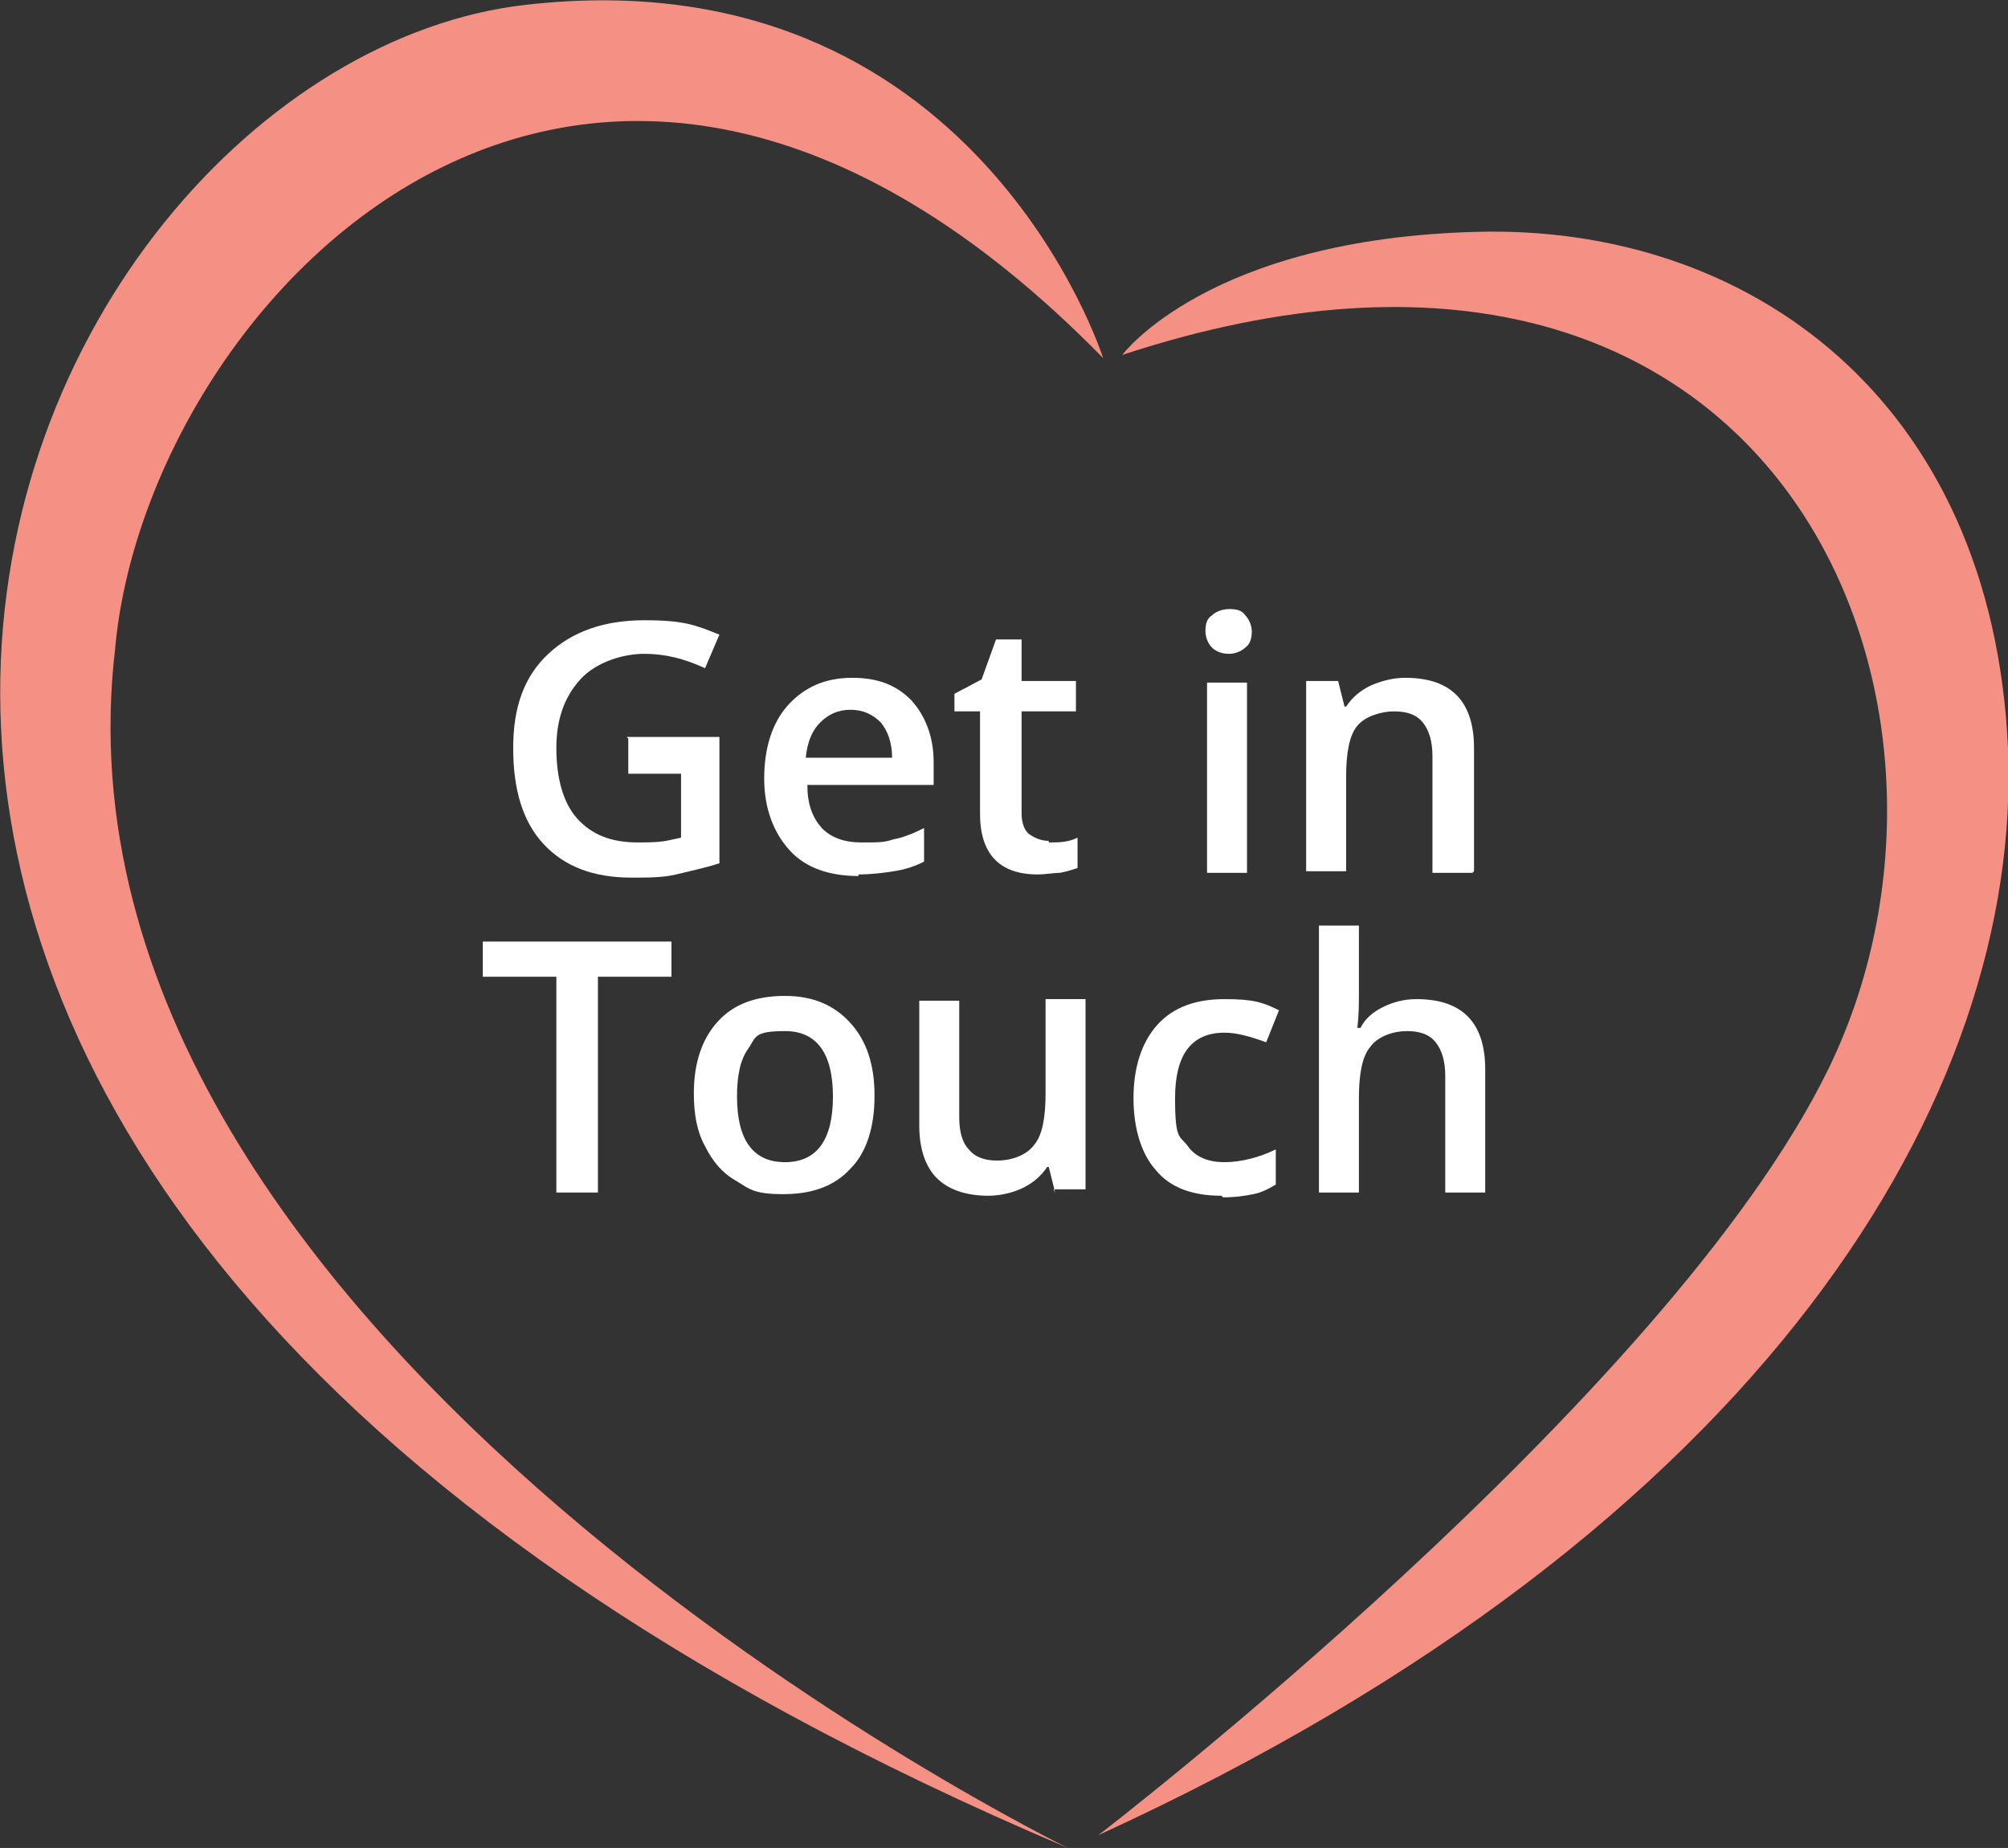
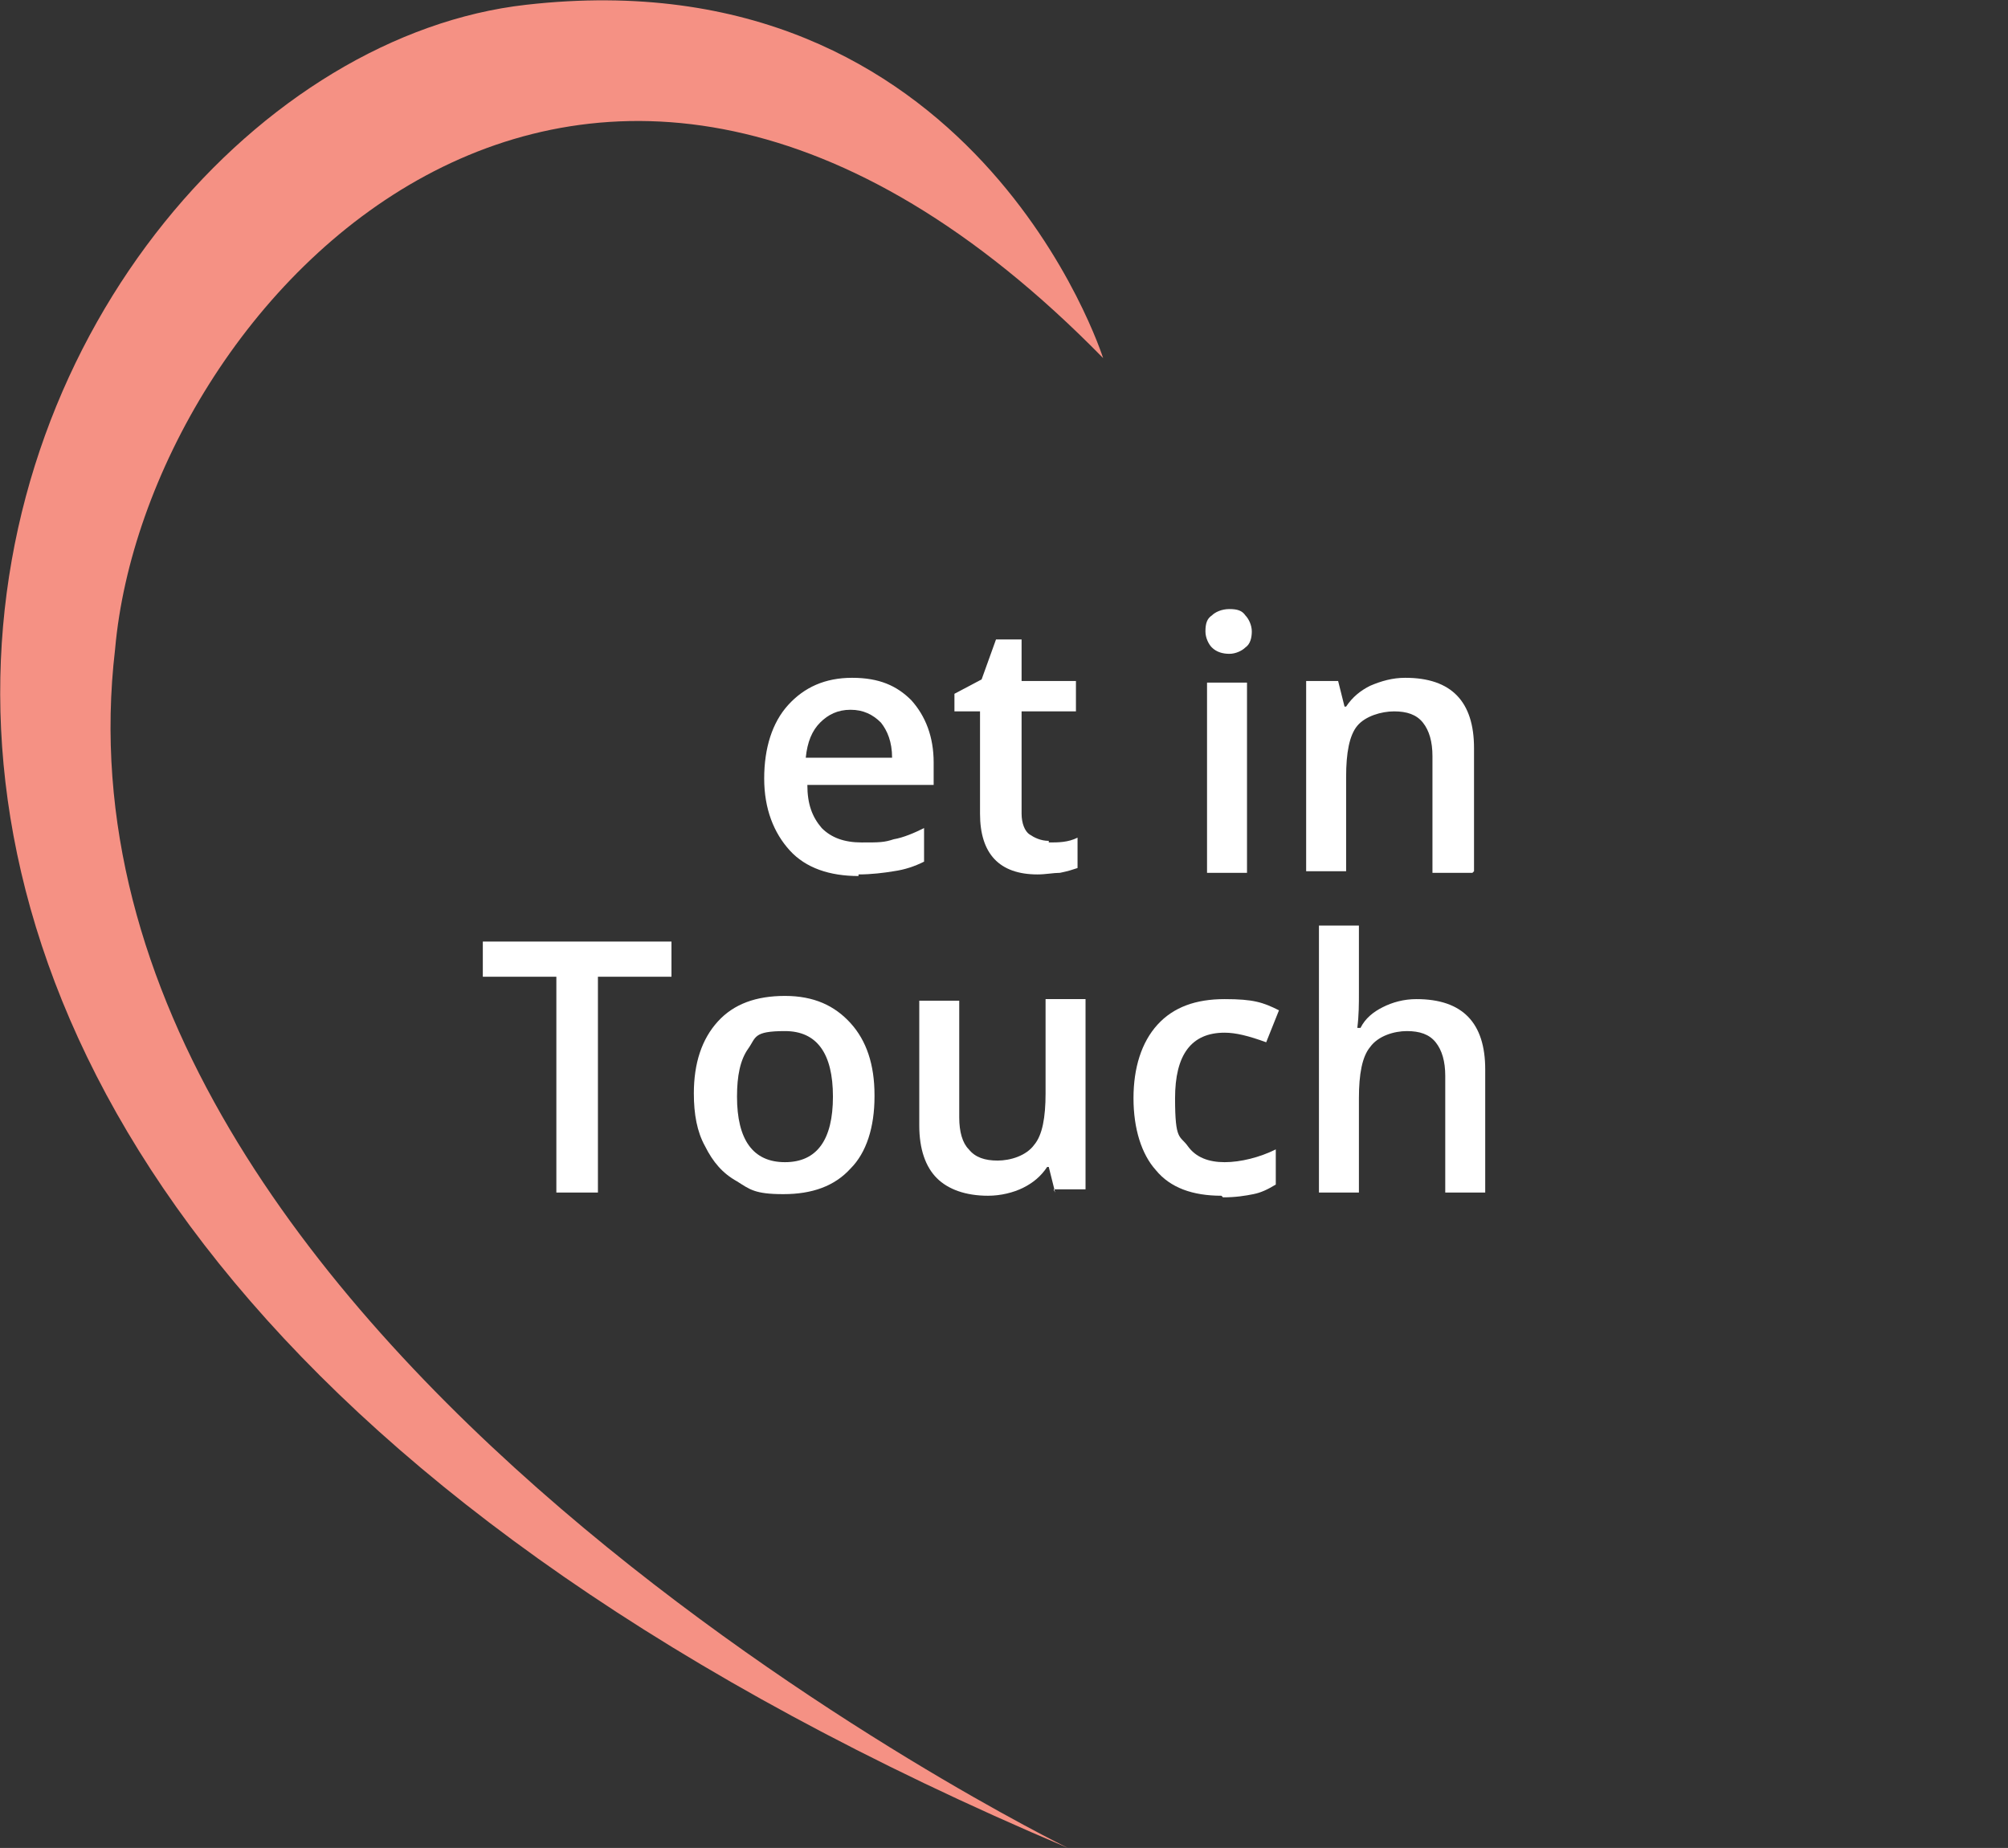
<svg xmlns="http://www.w3.org/2000/svg" id="Layer_1" version="1.1" viewBox="0 0 125.6 115.6">
  <rect x="0" y="0" width="125.6" height="115.6" fill="#333333" stroke="none" />
  <defs>
    <style> .st0 { fill: none; } .st1 { clip-path: url(#clippath-1); } .st2 { fill: #fff; } .st3 { fill: #f59184; } .st4 { clip-path: url(#clippath); } </style>
    <clipPath id="clippath">
      <rect class="st0" y="0" width="125.6" height="115.6" />
    </clipPath>
    <clipPath id="clippath-1">
      <rect class="st0" y="0" width="125.6" height="115.6" />
    </clipPath>
  </defs>
  <g>
    <g class="st4">
      <path class="st3" d="M7.2,40.6c1.9-21.5,29.3-51.4,61.8-18.2,0,0-8-25.3-36.1-22.1C.1,4-33.3,73.2,66.8,115.6c0,0-64.7-31.6-59.6-75" />
    </g>
    <g class="st1">
-       <path class="st3" d="M125.6,46.8c-1-21.9-16.3-32.7-33.1-32.3-16.9.4-22.3,7.7-22.3,7.7,41.1-13.5,55.3,21.7,44.2,44.6-10,20.6-45.7,48-45.7,48,41.9-19.2,57.8-46.4,56.9-68" />
-     </g>
+       </g>
  </g>
  <g>
-     <path class="st2" d="M39.2,46.1h5.8v7.9c-.9.3-1.9.5-2.7.7s-1.8.2-2.8.2c-2.4,0-4.2-.7-5.5-2.1s-1.9-3.4-1.9-6,.7-4.5,2.2-5.9c1.5-1.4,3.5-2.1,6-2.1s3.2.3,4.7.9l-.9,2.1c-1.3-.6-2.5-.9-3.8-.9s-3,.5-4,1.6c-1,1.1-1.5,2.5-1.5,4.3s.4,3.4,1.3,4.4c.9,1,2.1,1.5,3.8,1.5s1.7-.1,2.7-.3v-4h-3.3v-2.2Z" />
    <path class="st2" d="M53.7,54.8c-1.8,0-3.3-.5-4.3-1.6-1-1.1-1.6-2.6-1.6-4.5s.5-3.5,1.5-4.6c1-1.1,2.3-1.7,4-1.7s2.8.5,3.7,1.4c.9,1,1.4,2.3,1.4,3.9v1.4h-7.9c0,1.2.3,2,.9,2.7.6.6,1.4.9,2.5.9s1.4,0,2-.2c.6-.1,1.3-.4,1.9-.7v2.1c-.6.3-1.2.5-1.9.6-.6.1-1.4.2-2.2.2ZM53.2,44.4c-.8,0-1.4.3-1.9.8-.5.5-.8,1.2-.9,2.2h5.4c0-1-.3-1.7-.7-2.2-.5-.5-1.1-.8-1.9-.8Z" />
    <path class="st2" d="M65.6,52.7c.6,0,1.2,0,1.8-.3v1.9c-.3.1-.6.2-1.1.3-.4,0-.9.1-1.4.1-2.4,0-3.6-1.3-3.6-3.8v-6.4h-1.6v-1.1l1.7-.9.9-2.5h1.6v2.6h3.4v1.9h-3.4v6.4c0,.6.2,1.1.5,1.3s.7.4,1.2.4Z" />
    <path class="st2" d="M75.4,39.5c0-.5.1-.8.4-1,.2-.2.6-.4,1.1-.4s.8.1,1,.4c.2.2.4.6.4,1s-.1.8-.4,1c-.2.2-.6.4-1,.4s-.8-.1-1.1-.4c-.2-.2-.4-.6-.4-1ZM78,54.6h-2.5v-11.9h2.5v11.9Z" />
    <path class="st2" d="M92.1,54.6h-2.5v-7.3c0-.9-.2-1.6-.6-2.1-.4-.5-1-.7-1.8-.7s-1.8.3-2.3.9c-.5.6-.7,1.7-.7,3.2v5.9h-2.5v-11.9h2l.4,1.6h.1c.4-.6.9-1,1.5-1.3.7-.3,1.4-.5,2.2-.5,2.9,0,4.3,1.5,4.3,4.4v7.7Z" />
    <path class="st2" d="M37.4,74.6h-2.6v-13.5h-4.6v-2.2h11.8v2.2h-4.6v13.5Z" />
    <path class="st2" d="M54.7,68.6c0,1.9-.5,3.5-1.5,4.5-1,1.1-2.4,1.6-4.2,1.6s-2.1-.3-2.9-.8c-.9-.5-1.5-1.2-2-2.2-.5-.9-.7-2-.7-3.3,0-1.9.5-3.4,1.5-4.5s2.4-1.6,4.2-1.6,3.1.6,4.1,1.7c1,1.1,1.5,2.6,1.5,4.5ZM46.1,68.6c0,2.7,1,4.1,3,4.1s3-1.4,3-4.1-1-4.1-3-4.1-1.8.4-2.3,1.1c-.5.7-.7,1.7-.7,3Z" />
    <path class="st2" d="M66,74.6l-.4-1.6h-.1c-.4.6-.9,1-1.5,1.3-.6.3-1.4.5-2.2.5-1.4,0-2.5-.4-3.2-1.1s-1.1-1.8-1.1-3.3v-7.8h2.5v7.3c0,.9.2,1.6.6,2,.4.5,1,.7,1.8.7s1.8-.3,2.3-1c.5-.6.7-1.7.7-3.2v-5.9h2.5v11.9h-2Z" />
    <path class="st2" d="M76.4,74.8c-1.8,0-3.2-.5-4.1-1.6-.9-1-1.4-2.6-1.4-4.5s.5-3.5,1.5-4.6c1-1.1,2.4-1.6,4.2-1.6s2.4.2,3.4.7l-.8,2c-1.1-.4-1.9-.6-2.6-.6-2.1,0-3.1,1.4-3.1,4.1s.3,2.3.8,3c.5.7,1.3,1,2.3,1s2.2-.3,3.2-.8v2.2c-.5.3-.9.5-1.4.6-.5.1-1.1.2-1.9.2Z" />
    <path class="st2" d="M92.9,74.6h-2.5v-7.3c0-.9-.2-1.6-.6-2.1-.4-.5-1-.7-1.8-.7s-1.8.3-2.3,1c-.5.6-.7,1.7-.7,3.2v5.9h-2.5v-16.7h2.5v4.2c0,.7,0,1.4-.1,2.2h.2c.3-.6.8-1,1.4-1.3.6-.3,1.3-.5,2.1-.5,2.9,0,4.3,1.5,4.3,4.4v7.7Z" />
  </g>
</svg>